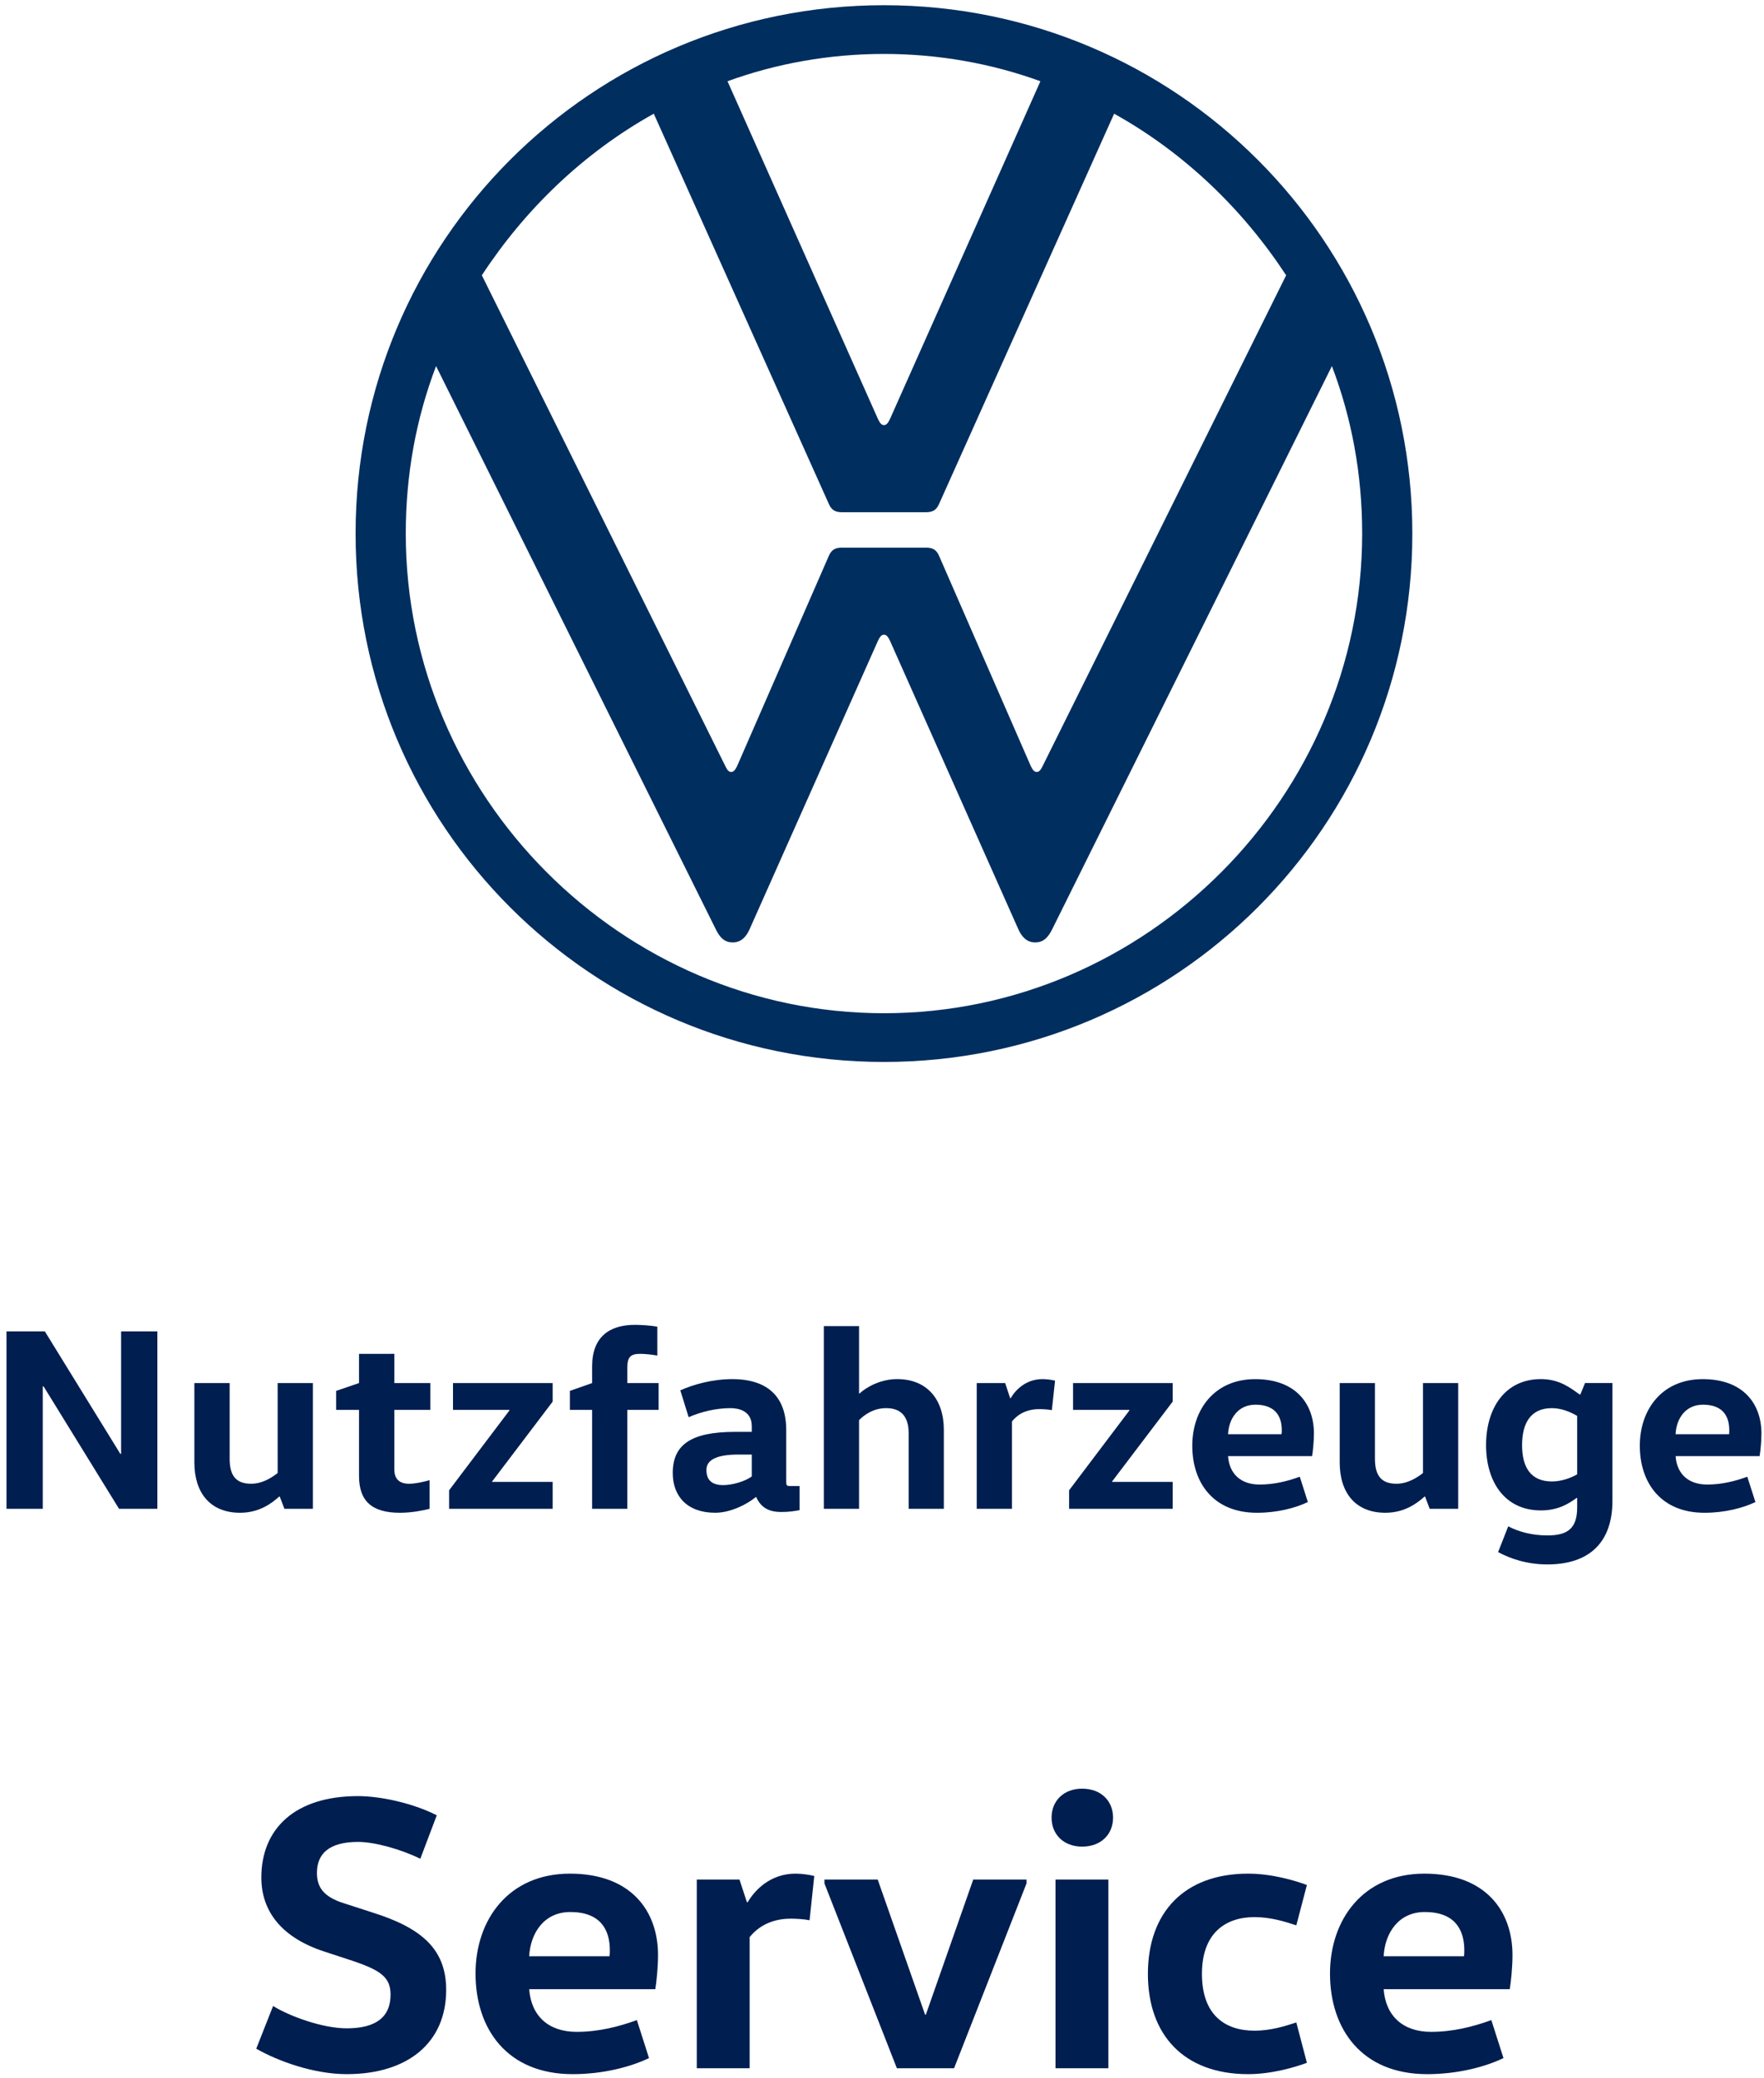
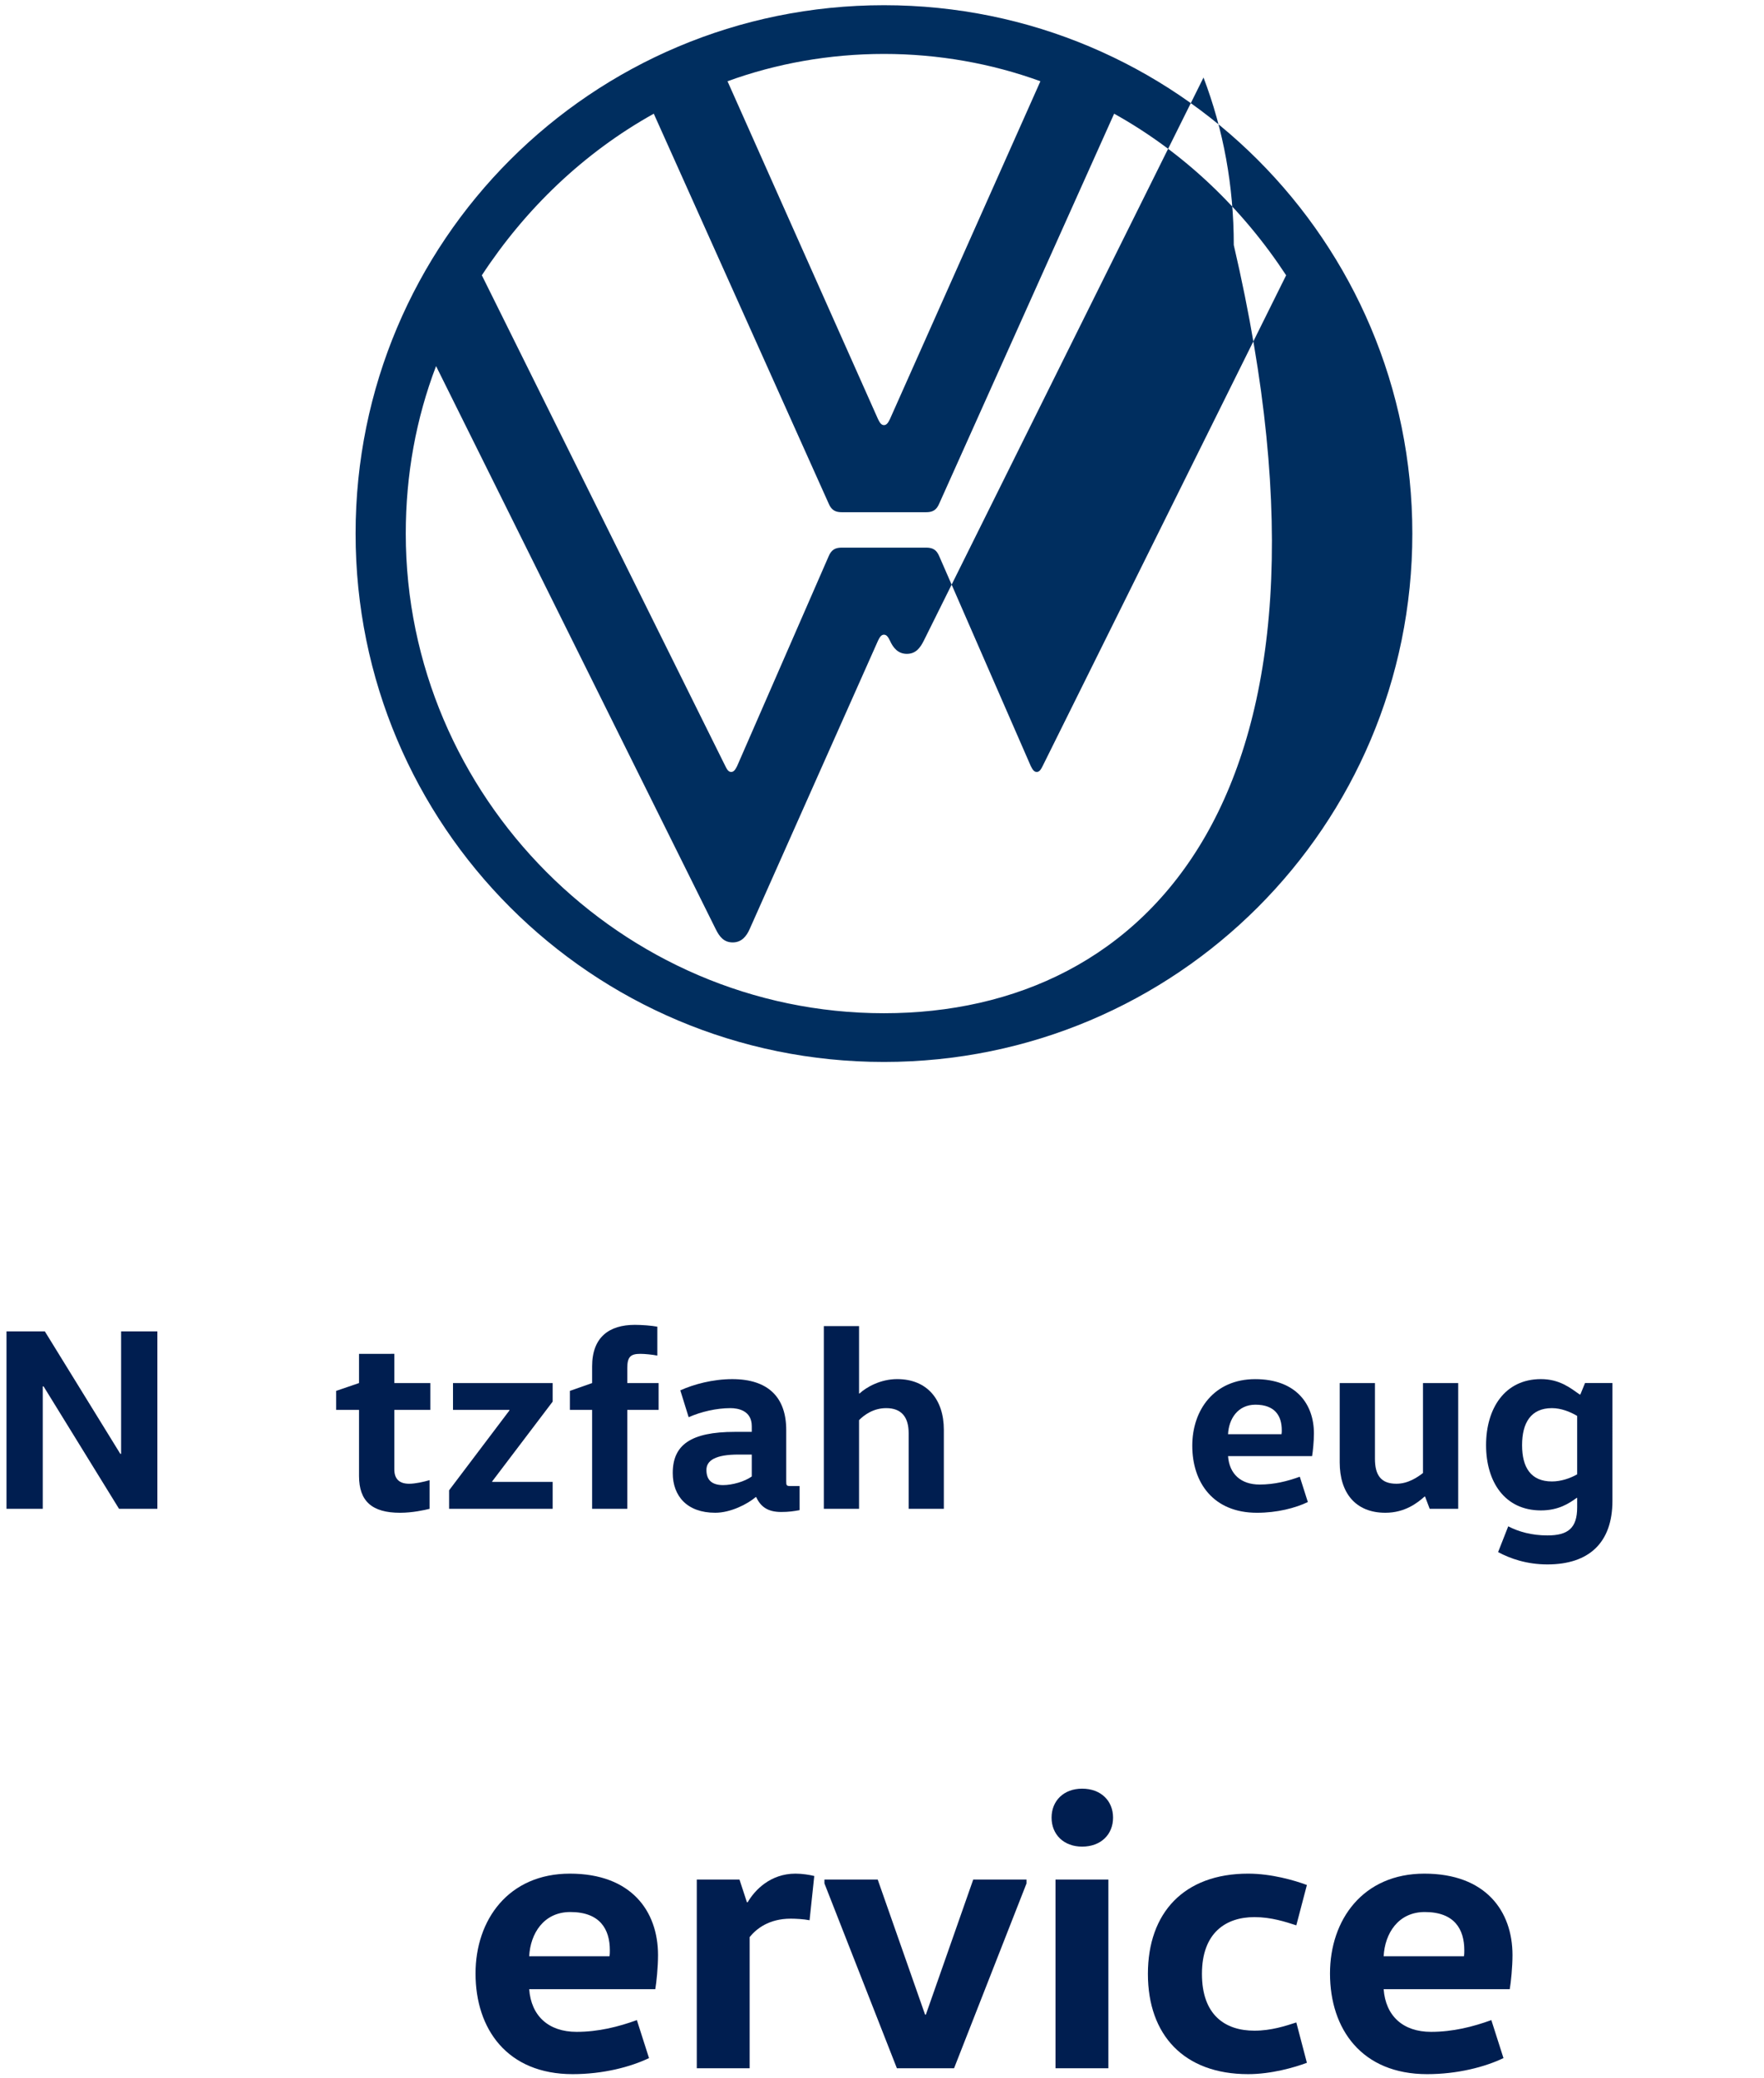
<svg xmlns="http://www.w3.org/2000/svg" xmlns:xlink="http://www.w3.org/1999/xlink" version="1.1" id="Ebene_1" x="0px" y="0px" width="537.572px" height="633.153px" viewBox="0 0 537.572 633.153" enable-background="new 0 0 537.572 633.153" xml:space="preserve">
  <g>
    <polygon fill="#001E50" points="36.906,443.042 36.906,405.734 47.958,405.734 47.958,459.807 36.278,459.807 13.29,422.508    13.031,422.508 13.031,459.807 1.979,459.807 1.979,405.734 13.668,405.734 36.657,443.042  " />
    <g>
      <g>
        <g>
          <defs>
-             <rect id="SVGID_1_" x="-157.309" y="-78.923" width="853.396" height="619.267" />
-           </defs>
+             </defs>
          <clipPath id="SVGID_2_">
            <use xlink:href="#SVGID_1_" overflow="visible" />
          </clipPath>
          <path clip-path="url(#SVGID_2_)" fill="#001E50" d="M69.984,421.481v23.066c0,4.998,1.818,7.617,6.524,7.617      c3.583,0,6.44-1.98,8.107-3.268V421.48h10.736v38.327h-8.669l-1.43-3.725H85.07c-2.122,1.906-5.941,4.926-11.906,4.926      c-9.157,0-13.93-6.127-13.93-15.338v-24.19L69.984,421.481L69.984,421.481z" />
        </g>
      </g>
      <g>
        <g>
          <defs>
            <rect id="SVGID_3_" x="-157.309" y="-78.923" width="853.396" height="619.267" />
          </defs>
          <clipPath id="SVGID_4_">
            <use xlink:href="#SVGID_3_" overflow="visible" />
          </clipPath>
          <path clip-path="url(#SVGID_4_)" fill="#001E50" d="M120.171,412.577v8.904h10.964v8.176h-10.964v18.137      c0,2.803,1.417,4.373,4.524,4.373c1.829,0,4.374-0.562,6.213-1.092v8.732c-1.613,0.4-5.249,1.203-8.994,1.203      c-8.519,0-12.502-3.508-12.502-11.213v-20.143h-6.979v-5.791l6.979-2.385v-8.902H120.171L120.171,412.577z" />
        </g>
      </g>
      <g>
        <g>
          <defs>
            <rect id="SVGID_5_" x="-157.309" y="-78.923" width="853.396" height="619.267" />
          </defs>
          <clipPath id="SVGID_6_">
            <use xlink:href="#SVGID_5_" overflow="visible" />
          </clipPath>
          <polygon clip-path="url(#SVGID_6_)" fill="#001E50" points="168.422,421.481 168.422,427.131 149.979,451.463 149.979,451.602       168.422,451.602 168.422,459.807 136.861,459.807 136.861,454.159 155.239,429.836 155.239,429.657 138.051,429.657       138.051,421.481     " />
        </g>
      </g>
      <g>
        <g>
          <defs>
            <rect id="SVGID_7_" x="-157.309" y="-78.923" width="853.396" height="619.267" />
          </defs>
          <clipPath id="SVGID_8_">
            <use xlink:href="#SVGID_7_" overflow="visible" />
          </clipPath>
          <path clip-path="url(#SVGID_8_)" fill="#001E50" d="M180.448,459.807v-30.15h-6.776v-5.793l6.776-2.383v-5.096      c0-8.855,5.151-12.643,13.03-12.643c2.144,0,5.175,0.236,6.841,0.561v8.8c-1.505-0.291-3.82-0.526-5.161-0.526      c-2.869,0-3.995,0.799-3.995,4.297v4.607h9.546v8.176h-9.546v30.15H180.448L180.448,459.807z" />
        </g>
      </g>
      <g>
        <g>
          <defs>
            <rect id="SVGID_9_" x="-157.309" y="-78.923" width="853.396" height="619.267" />
          </defs>
          <clipPath id="SVGID_10_">
            <use xlink:href="#SVGID_9_" overflow="visible" />
          </clipPath>
          <path clip-path="url(#SVGID_10_)" fill="#001E50" d="M239.597,451.463c0,1.189,0.099,1.406,1.286,1.406h2.794v7.338      c-1.689,0.314-3.279,0.562-5.597,0.562c-4.123,0-6.275-1.605-7.631-4.535h-0.15c-2.53,2.143-7.631,4.771-12.339,4.771      c-8.583,0-12.942-5.088-12.942-12.109c0-8.496,5.389-12.541,18.93-12.541h5.153v-1.744c0-4.775-4.212-5.49-6.506-5.49      c-4.231,0-8.994,1.096-12.729,2.77l-2.543-8.189c4.047-1.83,9.87-3.42,15.824-3.42c11.062,0,16.452,5.641,16.452,15.498v15.684      H239.597L239.597,451.463z M225.051,443.268c-7.09,0-9.771,1.832-9.771,4.688c0,3.207,1.808,4.621,5.087,4.621      c2.782,0,6.527-1.049,8.735-2.629v-6.678h-4.051V443.268z" />
        </g>
      </g>
      <g>
        <g>
          <defs>
            <rect id="SVGID_11_" x="-157.309" y="-78.923" width="853.396" height="619.267" />
          </defs>
          <clipPath id="SVGID_12_">
            <use xlink:href="#SVGID_11_" overflow="visible" />
          </clipPath>
          <path clip-path="url(#SVGID_12_)" fill="#001E50" d="M276.908,459.807v-23.055c0-4.861-2.145-7.631-6.844-7.631      c-3.896,0-6.677,2.057-8.271,3.646v27.037H251.06v-55.676h10.734v20.521h0.151c2.077-1.918,6.363-4.373,11.462-4.373      c9.124,0,14.224,6.215,14.224,15.434v24.094h-10.724V459.807z" />
        </g>
      </g>
      <g>
        <g>
          <defs>
            <rect id="SVGID_13_" x="-157.309" y="-78.923" width="853.396" height="619.267" />
          </defs>
          <clipPath id="SVGID_14_">
            <use xlink:href="#SVGID_13_" overflow="visible" />
          </clipPath>
-           <path clip-path="url(#SVGID_14_)" fill="#001E50" d="M306.323,421.481l1.519,4.609h0.162c1.413-2.455,4.599-5.811,9.684-5.811      c1.365,0,2.86,0.236,3.834,0.465l-0.974,8.994c-1.192-0.236-2.86-0.314-3.812-0.314c-4.447,0-7.004,2.07-8.343,3.758v26.625      h-10.738v-38.326H306.323z" />
        </g>
      </g>
      <g>
        <g>
          <defs>
-             <rect id="SVGID_15_" x="-157.309" y="-78.923" width="853.396" height="619.267" />
-           </defs>
+             </defs>
          <clipPath id="SVGID_16_">
            <use xlink:href="#SVGID_15_" overflow="visible" />
          </clipPath>
          <polygon clip-path="url(#SVGID_16_)" fill="#001E50" points="357.367,421.481 357.367,427.131 338.913,451.463 338.913,451.602       357.367,451.602 357.367,459.807 325.806,459.807 325.806,454.159 344.176,429.836 344.176,429.657 327.008,429.657       327.008,421.481     " />
        </g>
      </g>
      <g>
        <g>
          <defs>
            <rect id="SVGID_17_" x="-157.309" y="-78.923" width="853.396" height="619.267" />
          </defs>
          <clipPath id="SVGID_18_">
            <use xlink:href="#SVGID_17_" overflow="visible" />
          </clipPath>
          <path clip-path="url(#SVGID_18_)" fill="#001E50" d="M374.24,443.747c0.401,5.424,3.886,8.66,9.623,8.66      c4.447,0,8.506-1.02,12.243-2.381l2.454,7.715c-3.812,1.83-9.374,3.27-15.501,3.27c-13.28,0-19.719-9.135-19.719-20.441      c0-10.91,6.68-20.283,19.18-20.283c12.403,0,17.893,7.562,17.893,16.549c0,2.455-0.326,5.561-0.563,6.916H374.24V443.747z       M390.538,437.069c0.079-0.391,0.079-0.814,0.079-1.211c0-4.277-1.993-7.783-8.029-7.783c-5.412,0-8.118,4.363-8.348,8.994      H390.538z" />
        </g>
      </g>
      <g>
        <g>
          <defs>
            <rect id="SVGID_19_" x="-157.309" y="-78.923" width="853.396" height="619.267" />
          </defs>
          <clipPath id="SVGID_20_">
            <use xlink:href="#SVGID_19_" overflow="visible" />
          </clipPath>
          <path clip-path="url(#SVGID_20_)" fill="#001E50" d="M419.008,421.481v23.066c0,4.998,1.842,7.617,6.536,7.617      c3.57,0,6.432-1.98,8.106-3.268V421.48h10.728v38.327h-8.684l-1.405-3.725h-0.174c-2.142,1.906-5.964,4.926-11.929,4.926      c-9.146,0-13.916-6.127-13.916-15.338v-24.19L419.008,421.481L419.008,421.481z" />
        </g>
      </g>
      <g>
        <g>
          <defs>
            <rect id="SVGID_21_" x="-157.309" y="-78.923" width="853.396" height="619.267" />
          </defs>
          <clipPath id="SVGID_22_">
            <use xlink:href="#SVGID_21_" overflow="visible" />
          </clipPath>
          <path clip-path="url(#SVGID_22_)" fill="#001E50" d="M491.383,457.364c0,12.867-7.251,19.385-19.806,19.385      c-6.29,0-11.312-1.756-15.037-3.756l3.087-7.85c3.203,1.656,7.188,2.771,11.95,2.771c6.276,0,9.06-2.23,9.06-8.559v-2.885      h-0.142c-2.317,1.666-5.501,3.822-10.908,3.822c-11.062,0-16.714-8.768-16.714-19.895c0-11.115,5.649-20.119,16.714-20.119      c5.727,0,8.99,2.715,11.852,4.707h0.161l1.431-3.509h8.354L491.383,457.364L491.383,457.364z M480.635,431.495      c-2.145-1.277-4.914-2.373-7.693-2.373c-6.376,0-9.094,4.441-9.094,11.281c0,6.85,2.718,11.061,9.094,11.061      c2.779,0,5.551-0.953,7.693-2.164V431.495z" />
        </g>
      </g>
      <g>
        <g>
          <defs>
            <rect id="SVGID_23_" x="-157.309" y="-78.923" width="853.396" height="619.267" />
          </defs>
          <clipPath id="SVGID_24_">
            <use xlink:href="#SVGID_23_" overflow="visible" />
          </clipPath>
-           <path clip-path="url(#SVGID_24_)" fill="#001E50" d="M510.629,443.747c0.39,5.424,3.895,8.66,9.619,8.66      c4.448,0,8.496-1.02,12.232-2.381l2.476,7.715c-3.817,1.83-9.392,3.27-15.511,3.27c-13.274,0-19.72-9.135-19.72-20.441      c0-10.91,6.67-20.283,19.17-20.283c12.404,0,17.892,7.562,17.892,16.549c0,2.455-0.312,5.561-0.562,6.916h-25.598      L510.629,443.747L510.629,443.747z M526.927,437.069c0.062-0.391,0.062-0.814,0.062-1.211c0-4.277-1.968-7.783-8.019-7.783      c-5.423,0-8.13,4.363-8.345,8.994H526.927z" />
        </g>
      </g>
      <g>
        <g>
          <defs>
            <rect id="SVGID_25_" x="-157.309" y="-78.923" width="853.396" height="619.267" />
          </defs>
          <clipPath id="SVGID_26_">
            <use xlink:href="#SVGID_25_" overflow="visible" />
          </clipPath>
-           <path clip-path="url(#SVGID_26_)" fill="#002E5F" d="M269.385,308.777c-80.053,0-145.729-66.12-145.729-146.171      c0-17.998,3.148-35.072,9.232-51.042l85.224,171.584c1.115,2.263,2.468,4.049,5.174,4.049c2.685,0,4.188-1.846,5.163-4.049      l39.136-87.936c0.454-0.897,0.911-1.797,1.8-1.797c0.888,0,1.353,0.899,1.808,1.797l39.127,87.936      c0.984,2.203,2.479,4.049,5.164,4.049c2.714,0,4.058-1.804,5.183-4.049l85.226-171.584c6.073,15.97,9.223,33.044,9.223,51.042      C415.111,242.658,349.456,308.777,269.385,308.777 M269.385,129.552c-0.891,0-1.348-0.909-1.802-1.802L221.706,24.759      c14.839-5.405,31.041-8.323,47.681-8.323c16.633,0,32.837,2.918,47.674,8.323L271.191,127.75      C270.736,128.643,270.271,129.552,269.385,129.552 M222.821,235.249c-0.888,0-1.342-0.91-1.785-1.796L146.84,83.894      c13.261-20.234,31.021-37.331,52.396-49.247l53.271,118.744c0.909,2.246,2.262,2.701,4.06,2.701h25.631      c1.807,0,3.148-0.455,4.06-2.701l53.271-118.744c21.377,11.916,39.148,29.012,52.417,49.247l-74.205,149.558      c-0.456,0.887-0.91,1.796-1.797,1.796c-0.921,0-1.353-0.91-1.819-1.796l-27.867-63.879c-0.909-2.242-2.253-2.685-4.06-2.685      h-25.631c-1.798,0-3.149,0.443-4.06,2.685l-27.871,63.879C224.183,234.339,223.719,235.249,222.821,235.249 M269.385,323.624      c89.052,0,161.02-71.964,161.02-161.018c0-89.06-71.968-161.019-161.02-161.019c-89.06,0-161.022,71.959-161.022,161.019      C108.363,251.657,180.327,323.624,269.385,323.624" />
+           <path clip-path="url(#SVGID_26_)" fill="#002E5F" d="M269.385,308.777c-80.053,0-145.729-66.12-145.729-146.171      c0-17.998,3.148-35.072,9.232-51.042l85.224,171.584c1.115,2.263,2.468,4.049,5.174,4.049c2.685,0,4.188-1.846,5.163-4.049      l39.136-87.936c0.454-0.897,0.911-1.797,1.8-1.797c0.888,0,1.353,0.899,1.808,1.797c0.984,2.203,2.479,4.049,5.164,4.049c2.714,0,4.058-1.804,5.183-4.049l85.226-171.584c6.073,15.97,9.223,33.044,9.223,51.042      C415.111,242.658,349.456,308.777,269.385,308.777 M269.385,129.552c-0.891,0-1.348-0.909-1.802-1.802L221.706,24.759      c14.839-5.405,31.041-8.323,47.681-8.323c16.633,0,32.837,2.918,47.674,8.323L271.191,127.75      C270.736,128.643,270.271,129.552,269.385,129.552 M222.821,235.249c-0.888,0-1.342-0.91-1.785-1.796L146.84,83.894      c13.261-20.234,31.021-37.331,52.396-49.247l53.271,118.744c0.909,2.246,2.262,2.701,4.06,2.701h25.631      c1.807,0,3.148-0.455,4.06-2.701l53.271-118.744c21.377,11.916,39.148,29.012,52.417,49.247l-74.205,149.558      c-0.456,0.887-0.91,1.796-1.797,1.796c-0.921,0-1.353-0.91-1.819-1.796l-27.867-63.879c-0.909-2.242-2.253-2.685-4.06-2.685      h-25.631c-1.798,0-3.149,0.443-4.06,2.685l-27.871,63.879C224.183,234.339,223.719,235.249,222.821,235.249 M269.385,323.624      c89.052,0,161.02-71.964,161.02-161.018c0-89.06-71.968-161.019-161.02-161.019c-89.06,0-161.022,71.959-161.022,161.019      C108.363,251.657,180.327,323.624,269.385,323.624" />
        </g>
      </g>
    </g>
  </g>
  <g enable-background="new    ">
-     <path fill="#001E50" d="M83.221,611.321c5.012,3.102,15.036,6.801,22.436,6.801c8.951,0,13.366-3.461,13.366-10.262   c0-5.252-2.983-7.4-11.457-10.266l-8.712-2.863c-12.89-4.178-19.213-12.172-19.213-22.555c0-14.799,10.144-24.822,29.477-24.822   c6.563,0,16.469,2.027,23.987,5.848l-5.013,13.246c-5.848-2.863-13.843-5.131-18.975-5.131c-8.95,0-12.531,3.699-12.531,9.428   c0,4.178,1.79,7.279,8.354,9.309l8.473,2.744c15.275,4.773,22.556,11.338,22.556,23.629c0,15.992-11.576,25.658-30.312,25.658   c-10.024,0-20.884-3.938-27.567-7.756L83.221,611.321z" />
    <path fill="#001E50" d="M161.268,606.188c0.597,8.115,5.848,13.008,14.439,13.008c6.684,0,12.77-1.553,18.378-3.58l3.7,11.576   c-5.728,2.744-14.082,4.893-23.271,4.893c-19.931,0-29.597-13.723-29.597-30.67c0-16.35,10.024-30.432,28.762-30.432   c18.616,0,26.851,11.338,26.851,24.822c0,3.699-0.477,8.354-0.835,10.383H161.268z M185.732,596.165   c0.119-0.598,0.119-1.193,0.119-1.791c0-6.443-2.983-11.695-12.054-11.695c-8.114,0-12.172,6.564-12.529,13.486H185.732z" />
    <path fill="#001E50" d="M225.351,572.774l2.268,6.922h0.238c2.147-3.699,6.922-8.713,14.56-8.713c2.029,0,4.296,0.357,5.729,0.717   l-1.433,13.484c-1.791-0.357-4.296-0.479-5.729-0.479c-6.684,0-10.502,3.104-12.531,5.609v39.979h-16.11v-57.52H225.351z" />
    <path fill="#001E50" d="M312.825,573.965l-22.077,56.328h-17.423l-22.079-56.328v-1.191h16.23l14.439,41.172h0.238l14.44-41.172   h16.229v1.191H312.825z" />
    <path fill="#001E50" d="M329.771,545.086c5.729,0,9.428,3.699,9.428,8.83c0,5.133-3.698,8.832-9.428,8.832   c-5.608,0-9.308-3.699-9.308-8.832C320.464,548.786,324.163,545.086,329.771,545.086z M321.657,630.293v-57.52h16.109v57.52   H321.657z" />
    <path fill="#001E50" d="M380.37,570.983c7.041,0,14.082,2.027,17.9,3.461l-3.222,12.293c-3.343-1.074-7.639-2.506-12.771-2.506   c-8.712,0-15.991,4.771-15.991,17.303s7.041,17.305,15.991,17.305c5.132,0,9.428-1.432,12.771-2.506l3.222,12.291   c-3.818,1.434-10.859,3.461-17.9,3.461c-19.571,0-30.551-11.934-30.551-30.551S360.799,570.983,380.37,570.983z" />
    <path fill="#001E50" d="M421.661,606.188c0.598,8.115,5.849,13.008,14.44,13.008c6.683,0,12.77-1.553,18.378-3.58l3.7,11.576   c-5.729,2.744-14.082,4.893-23.271,4.893c-19.93,0-29.596-13.723-29.596-30.67c0-16.35,10.024-30.432,28.76-30.432   c18.617,0,26.853,11.338,26.853,24.822c0,3.699-0.479,8.354-0.835,10.383H421.661z M446.127,596.165   c0.118-0.598,0.118-1.193,0.118-1.791c0-6.443-2.982-11.695-12.053-11.695c-8.115,0-12.173,6.564-12.531,13.486H446.127z" />
  </g>
</svg>